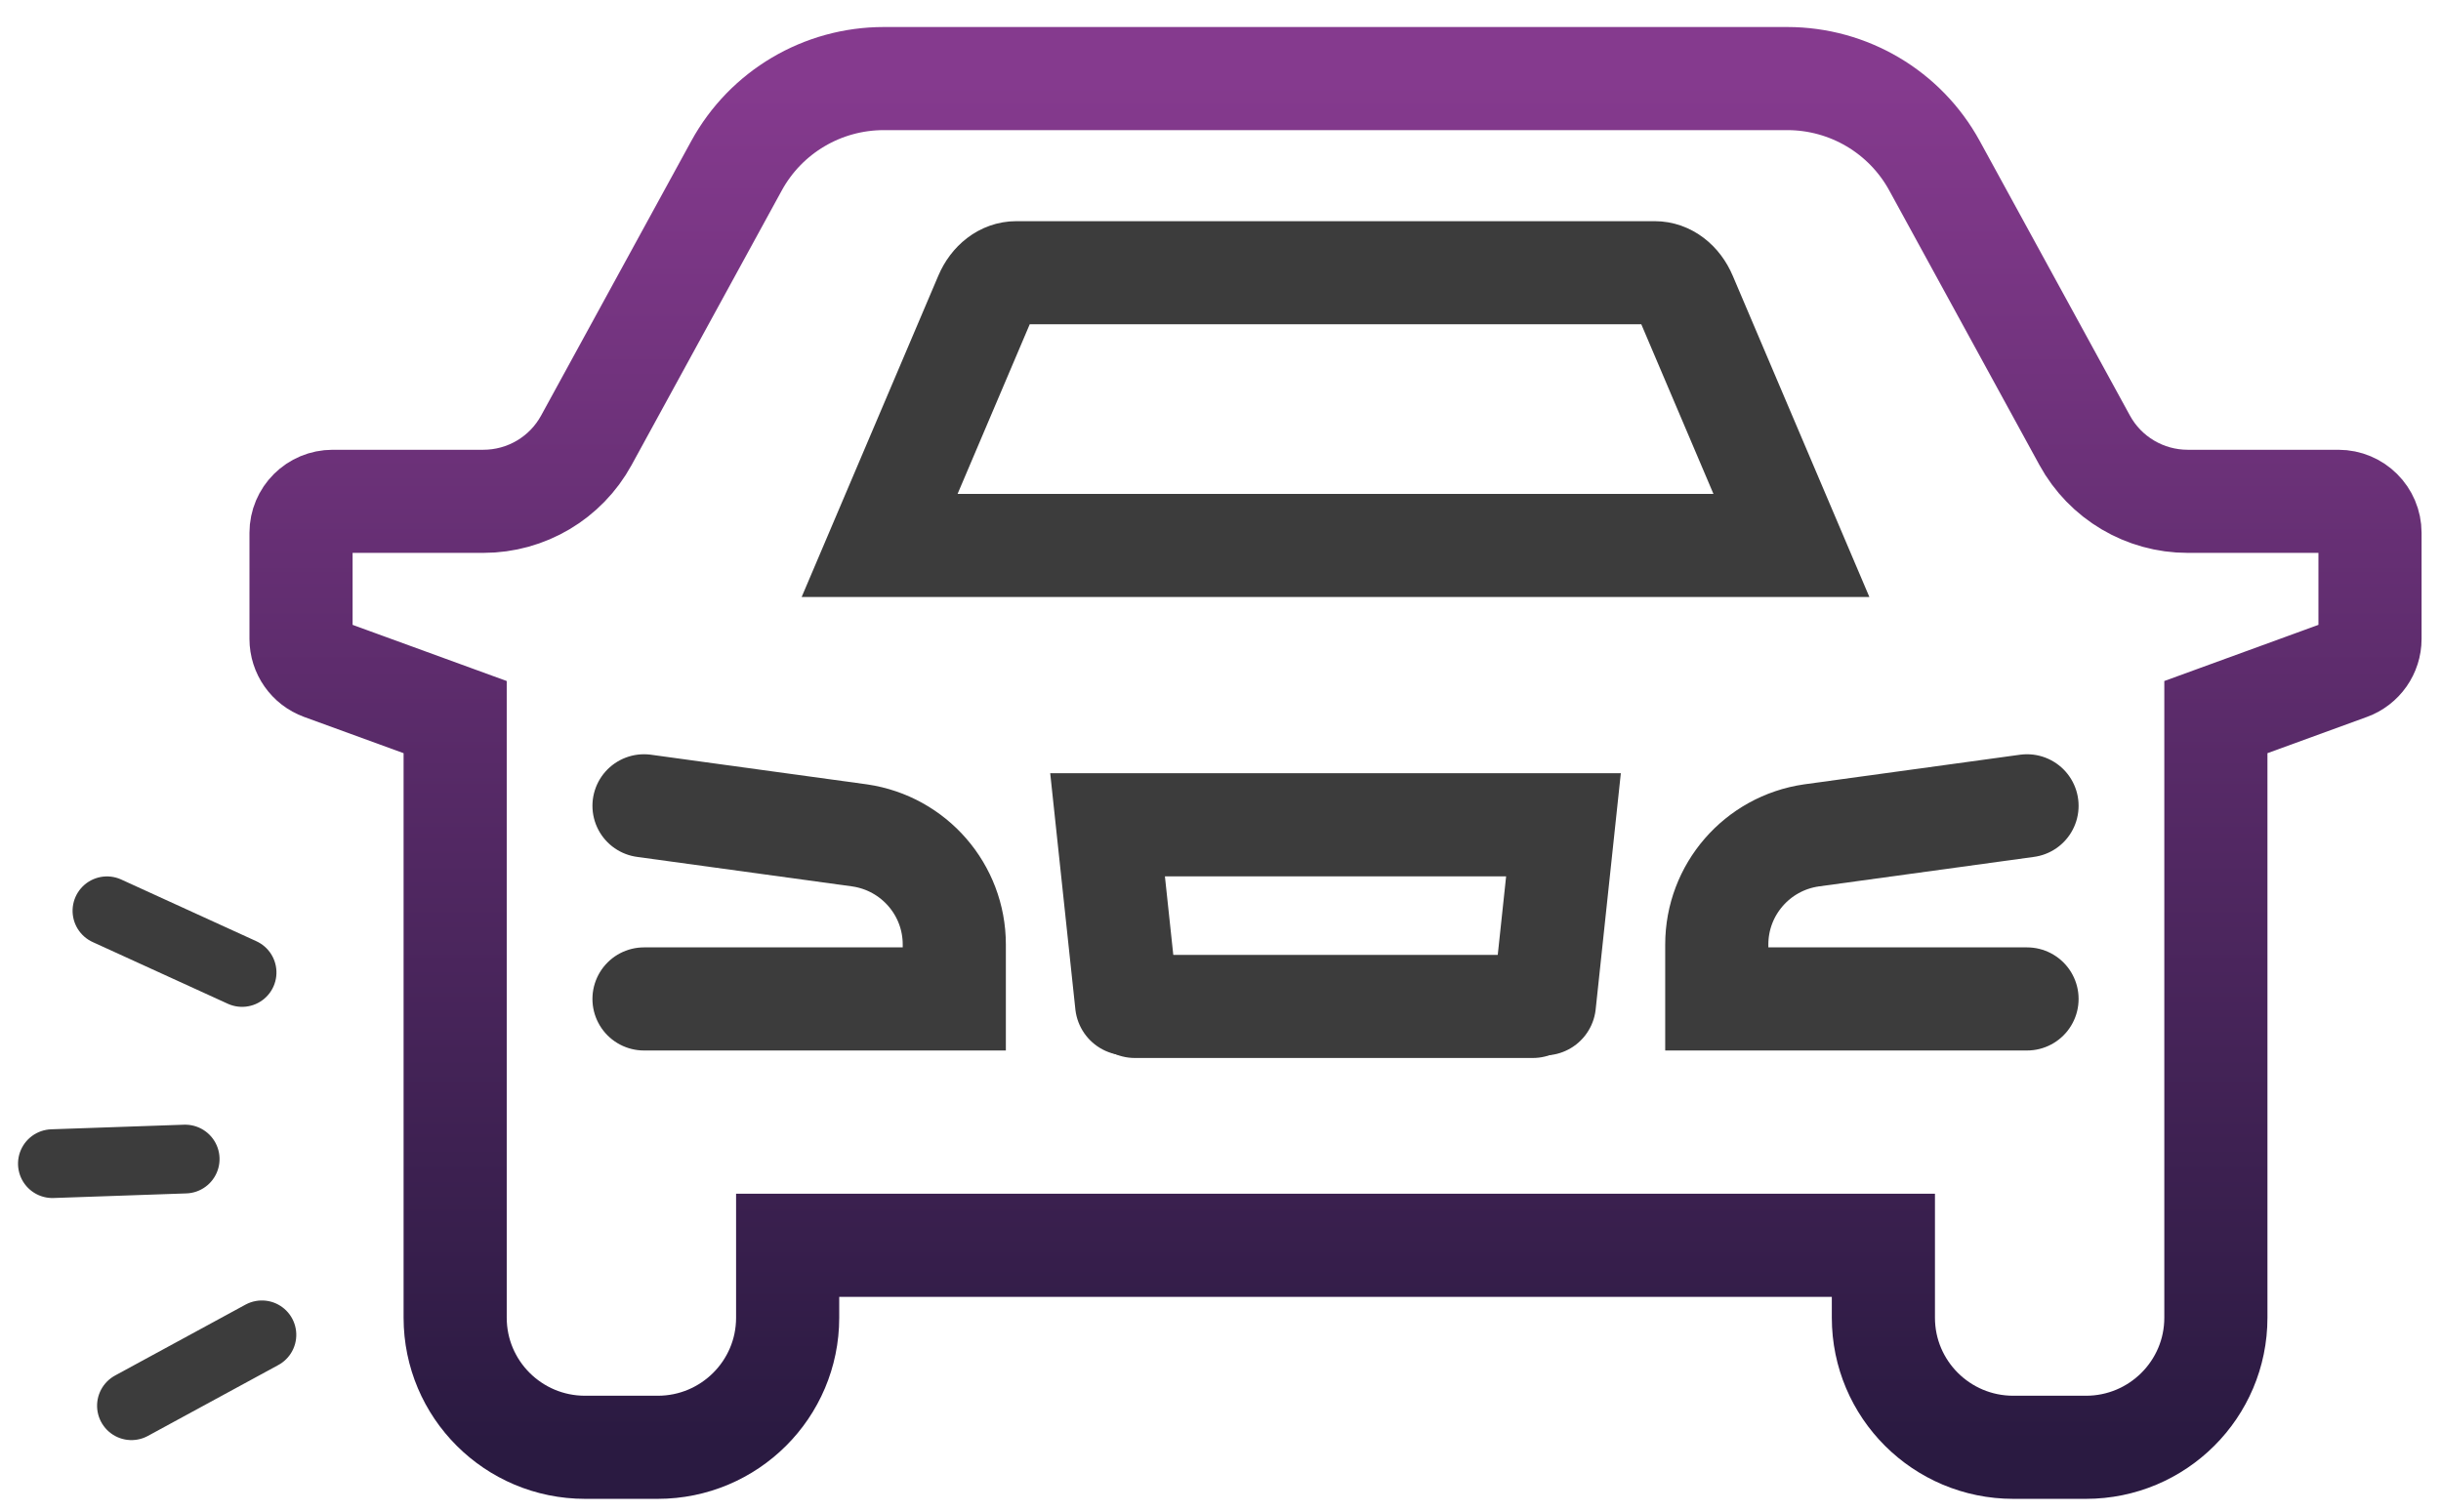
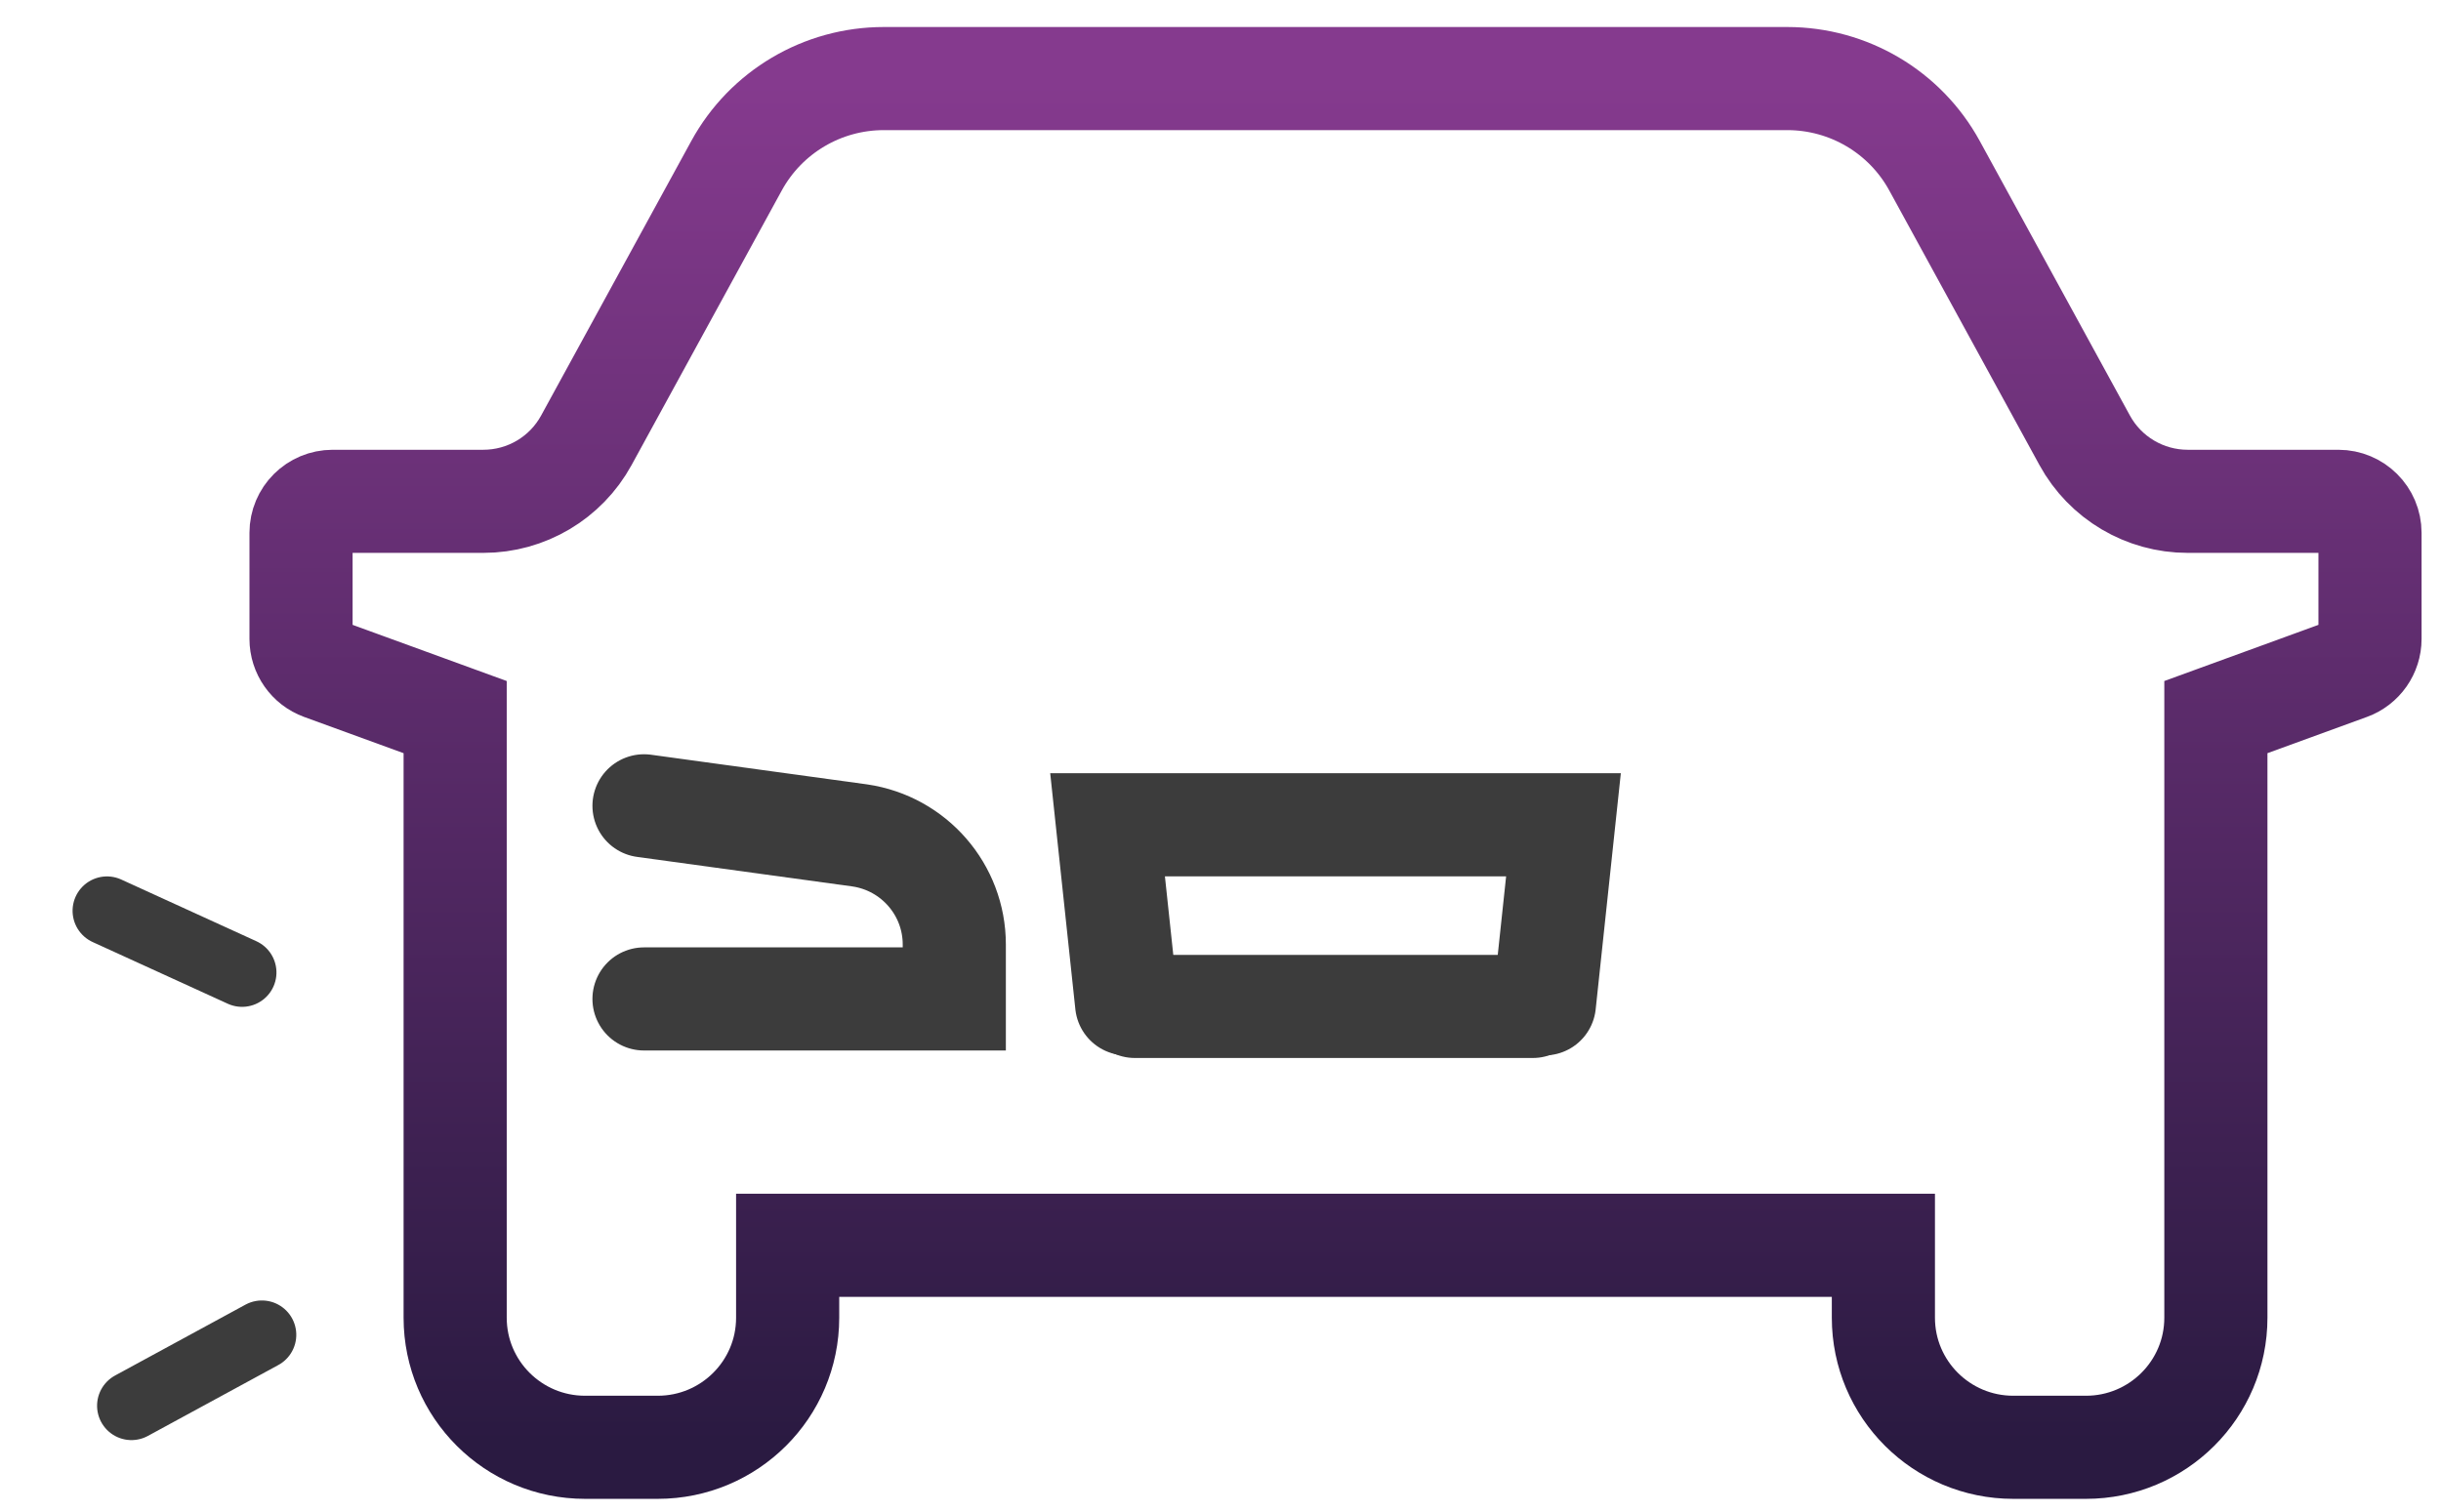
<svg xmlns="http://www.w3.org/2000/svg" width="71px" height="44px" viewBox="0 0 71 44" version="1.1">
  <title>type-of-claim/personal</title>
  <desc>Created with Sketch.</desc>
  <defs>
    <linearGradient x1="50%" y1="0%" x2="50%" y2="100%" id="linearGradient-1">
      <stop stop-color="#853A8E" offset="0%" />
      <stop stop-color="#2A1A41" offset="100%" />
    </linearGradient>
  </defs>
  <g id="Welcome" stroke="none" stroke-width="1" fill="none" fill-rule="evenodd" stroke-linecap="round">
    <g id="1.OWN-DAMAGE---Type-of-Claim---v1.1" transform="translate(-1214, -168)">
      <g id="type-of-claim/personal" transform="translate(1213.328, 170)">
        <g id="icon-copy-4" transform="translate(8.672, 0)" stroke-width="3">
          <g id="Group-19" transform="translate(0.5, 0)">
            <g id="Group-18">
              <path d="M46.281,34.232 L46.281,36.339 C46.281,38.421 47.973,40.109 50.06,40.109 L52.173,40.109 C54.26,40.109 55.952,38.421 55.952,36.339 L55.952,18.864 L59.831,17.45 C60.194,17.318 60.435,16.974 60.435,16.588 L60.435,13.503 C60.435,12.996 60.023,12.586 59.515,12.586 L55.132,12.586 C53.884,12.586 52.735,11.905 52.137,10.812 L47.768,2.822 C46.914,1.259 45.271,0.286 43.486,0.286 L30.346,0.286 L17.205,0.286 C15.42,0.286 13.777,1.259 12.923,2.822 L8.554,10.812 C7.956,11.905 6.808,12.586 5.559,12.586 L1.176,12.586 C0.668,12.586 0.256,12.996 0.256,13.503 L0.256,16.588 C0.256,16.974 0.498,17.318 0.86,17.45 L4.739,18.864 L4.739,36.339 C4.739,38.421 6.431,40.109 8.518,40.109 L10.631,40.109 C12.718,40.109 14.41,38.421 14.41,36.339 L14.41,34.232 L46.281,34.232 Z" id="Stroke-4" stroke="url(#linearGradient-1)" />
              <path d="M10.232,27.064 L19.257,27.064 L19.257,25.48 C19.257,23.887 18.085,22.536 16.505,22.306 L10.232,21.445" id="Stroke-2" stroke="#3C3C3C" />
-               <path d="M26.514,13.87 L43.606,13.87 L40.519,6.61 C40.342,6.193 40.002,5.935 39.632,5.935 L30.346,5.935 L21.059,5.935 C20.689,5.935 20.349,6.193 20.172,6.61 L17.085,13.87 L26.514,13.87 Z" id="Stroke-6" stroke="#3C3C3C" />
-               <path d="M50.459,21.445 L44.186,22.306 C42.606,22.535 41.435,23.887 41.435,25.48 L41.435,27.064 L50.459,27.064" id="Stroke-8" stroke="#3C3C3C" />
              <path d="M24.51,27.282 L36.083,27.282" id="Stroke-10" stroke="#3C3C3C" />
              <polyline id="Stroke-12" stroke="#3C3C3C" points="36.421 27.207 36.976 21.997 30.346 21.997 23.715 21.997 24.27 27.207" />
            </g>
          </g>
        </g>
        <g id="Group-7" transform="translate(6, 31.573) rotate(-260) translate(-6, -31.573) translate(-2, 27.573)" stroke="#3C3C3C" stroke-width="2">
          <path d="M2.927,3.388 L0.996,7.253" id="Stroke-1" transform="translate(1.962, 5.321) rotate(-12) translate(-1.962, -5.321) " />
-           <path d="M8.539,3.875 L8.538,7.739" id="Stroke-3" transform="translate(8.538, 5.807) rotate(-12) translate(-8.538, -5.807) " />
          <path d="M13.167,0.588 L15.096,4.452" id="Stroke-5" transform="translate(14.132, 2.52) rotate(-12) translate(-14.132, -2.52) " />
        </g>
      </g>
    </g>
  </g>
</svg>